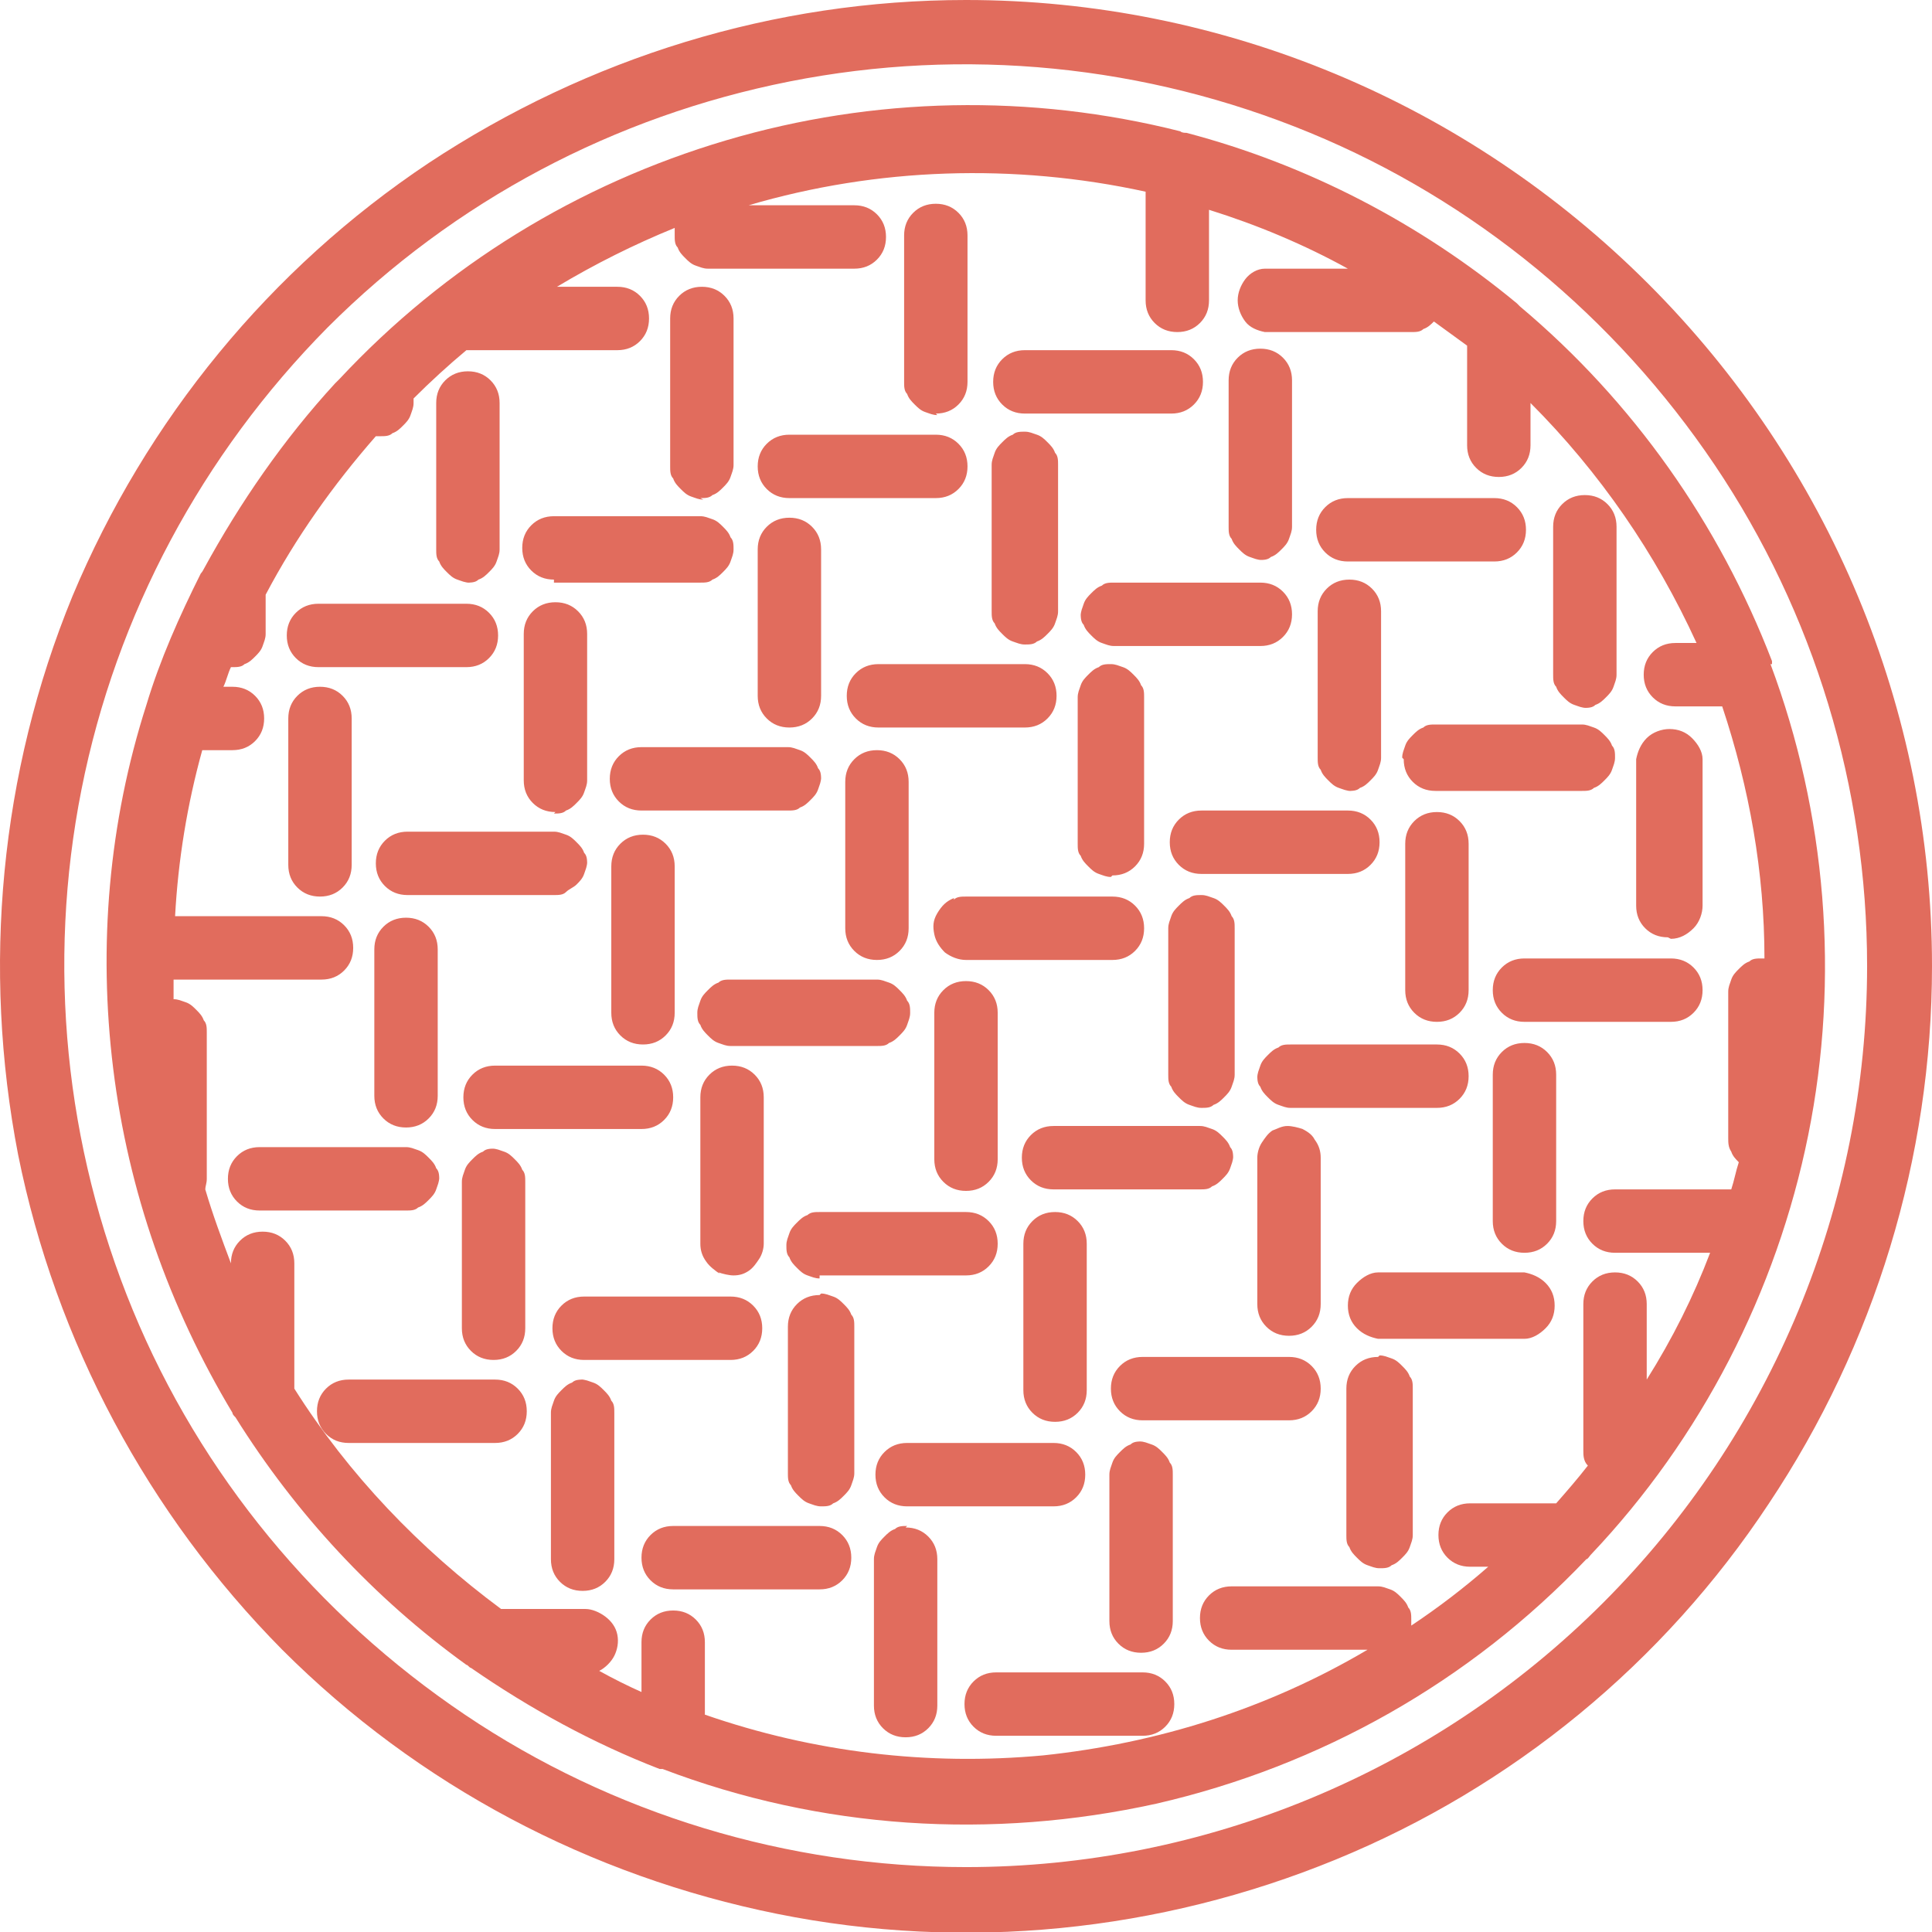
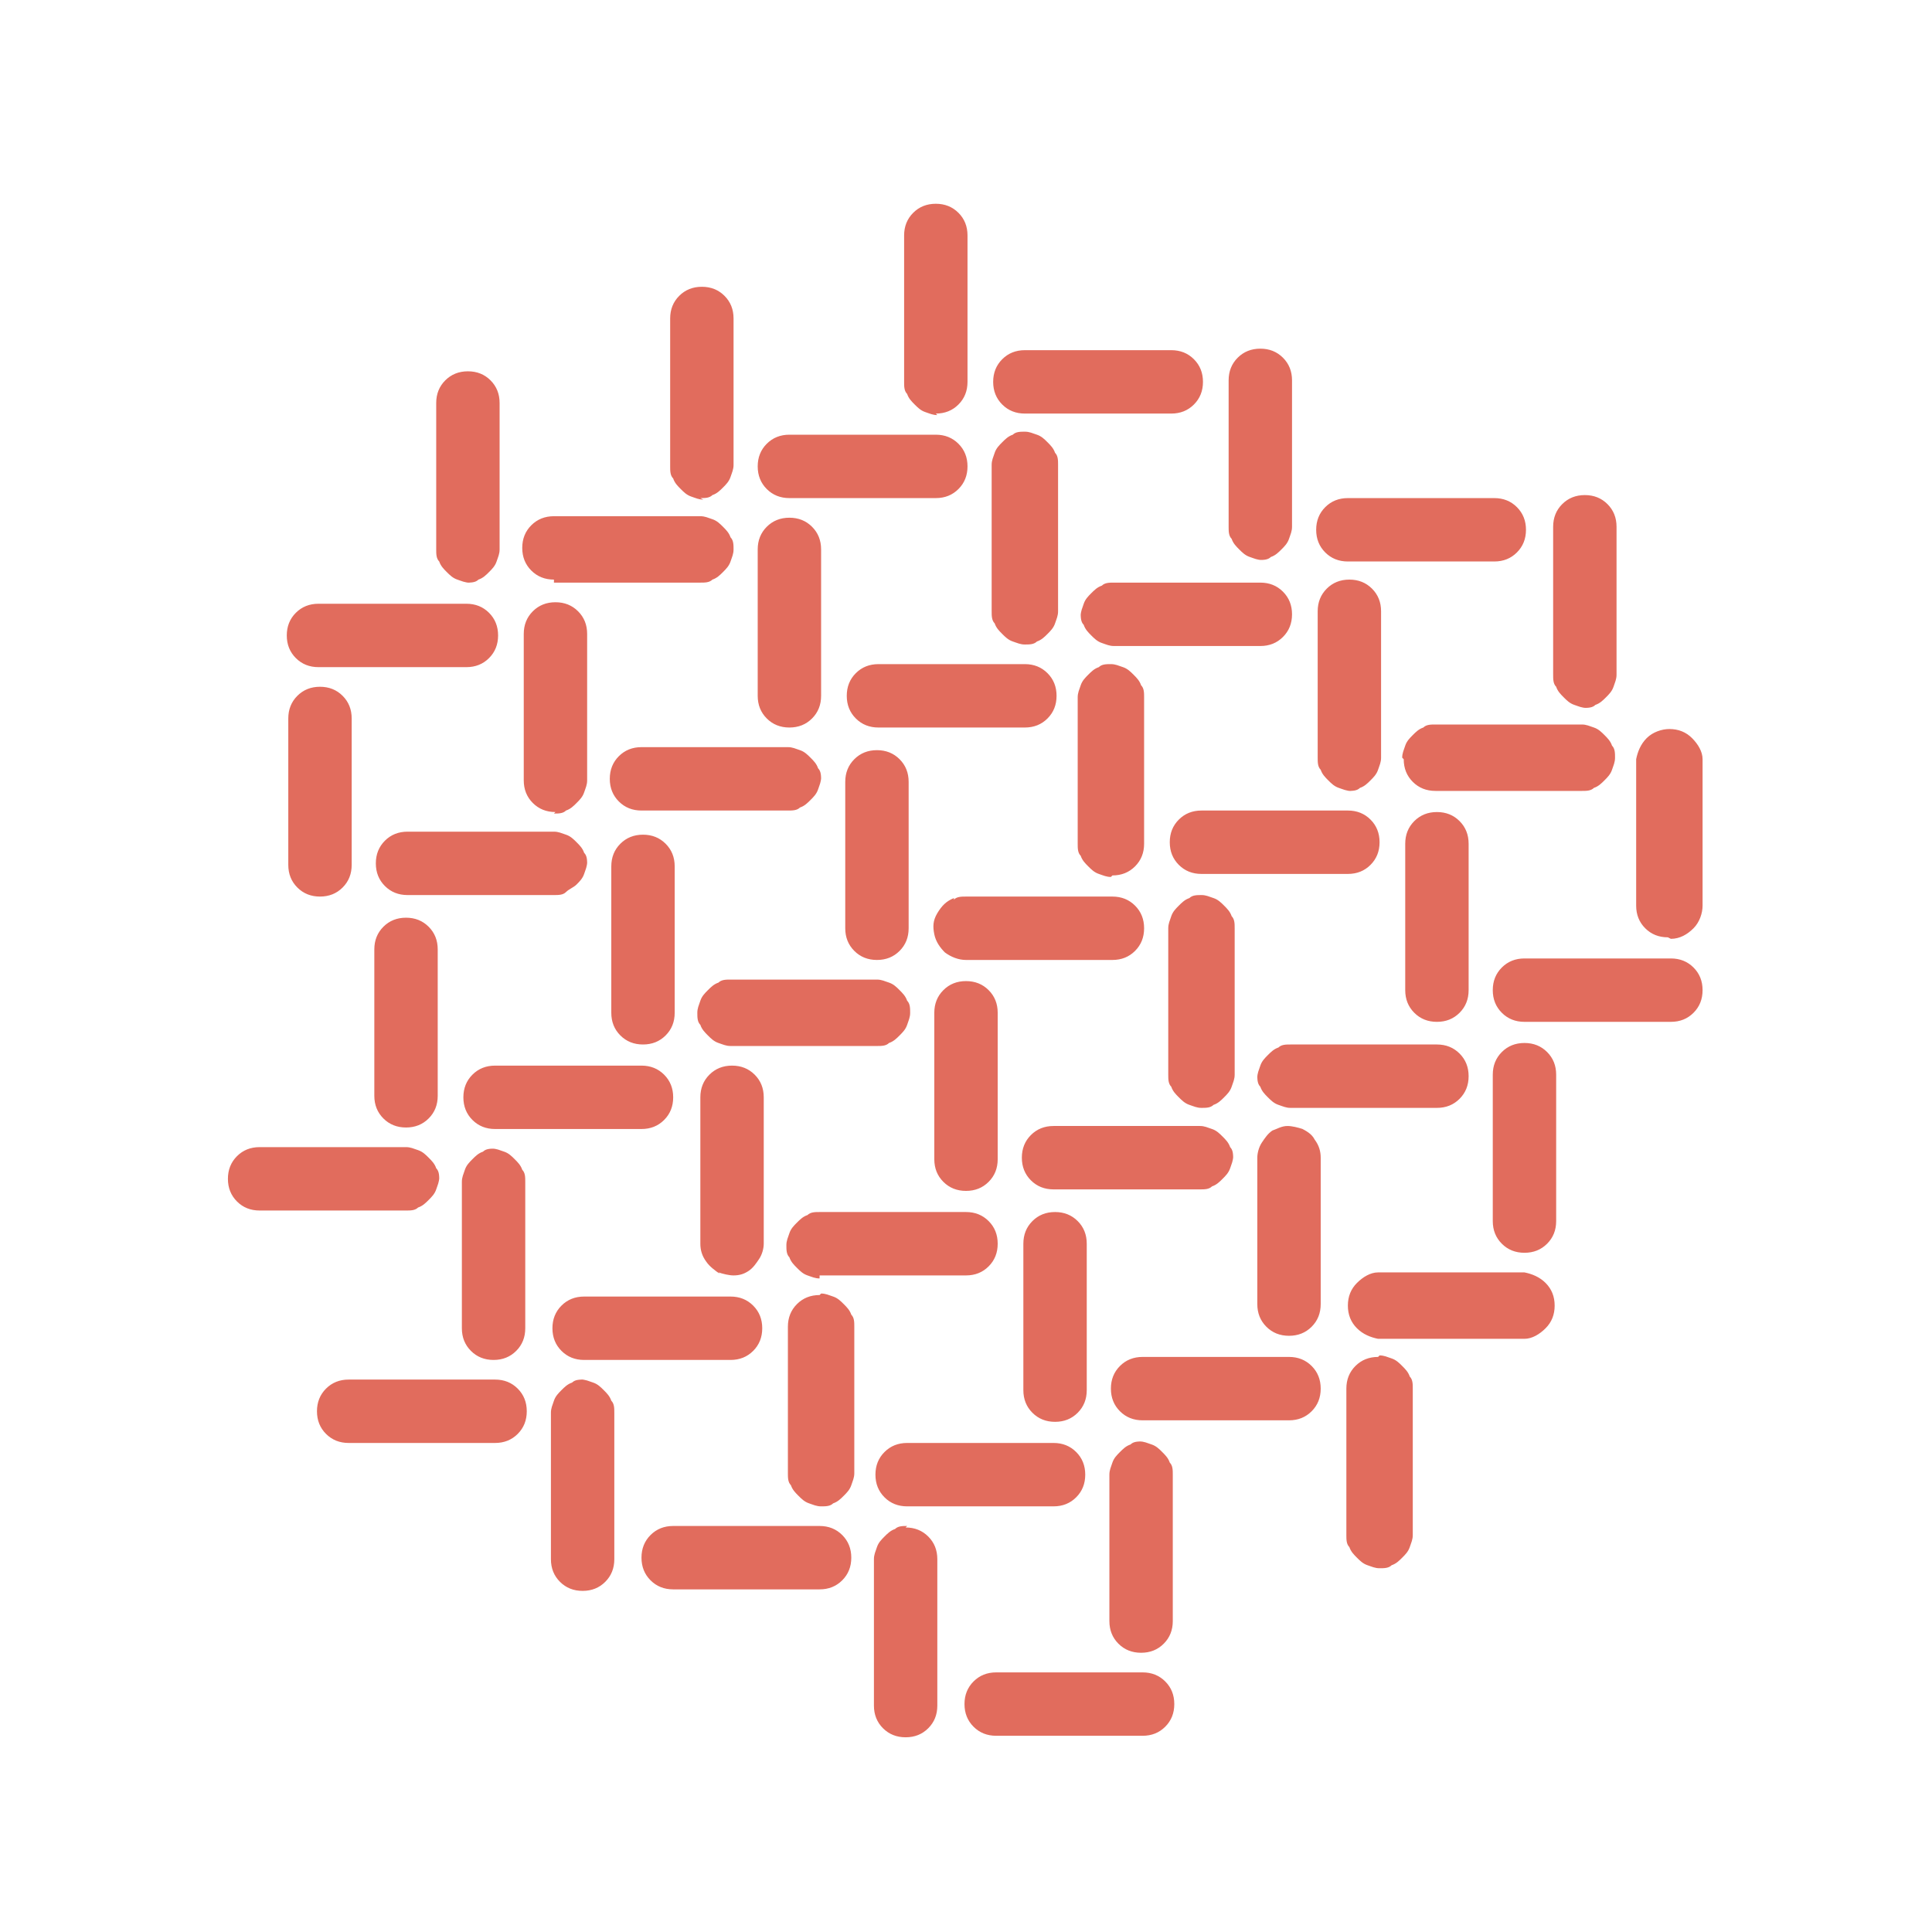
<svg xmlns="http://www.w3.org/2000/svg" id="Calque_1" version="1.1" viewBox="0 0 128 128">
  <defs>
    <style>
      .st0 {
        fill: #e16c5d;
      }
    </style>
  </defs>
-   <path class="st0" d="M64,0C51.3,0,39,3.8,28.4,10.8c-10.5,7-18.7,17-23.6,28.7C0,51.2-1.2,64.1,1.2,76.5c2.5,12.4,8.6,23.8,17.5,32.8,9,9,20.4,15,32.8,17.5,12.4,2.5,25.3,1.2,37-3.6,11.7-4.8,21.7-13,28.7-23.6,7-10.5,10.8-22.9,10.8-35.6,0-17-6.8-33.2-18.8-45.2C97.2,6.8,81,0,64,0ZM64,123.7c-11.8,0-23.4-3.5-33.2-10.1-9.8-6.6-17.5-15.9-22-26.8-4.5-10.9-5.7-22.9-3.4-34.5,2.3-11.6,8-22.2,16.3-30.6,8.4-8.4,19-14,30.6-16.3,11.6-2.3,23.6-1.1,34.5,3.4,10.9,4.5,20.2,12.2,26.8,22,6.6,9.8,10.1,21.4,10.1,33.2,0,15.8-6.3,31-17.5,42.2-11.2,11.2-26.4,17.5-42.2,17.5Z" />
-   <path class="st0" d="M117.4,44c0,0,0-.2,0-.2-3.5-9.1-9.2-17.2-16.7-23.5,0,0-.1-.1-.2-.2-6.4-5.3-13.9-9.2-21.9-11.3-.1,0-.3,0-.4-.1-9.9-2.5-20.3-2.3-30.1.6-9.8,2.9-18.6,8.3-25.6,15.8,0,0-.2.2-.3.3-3.4,3.7-6.3,7.9-8.7,12.3,0,0-.1.2-.2.3-1.4,2.8-2.7,5.7-3.6,8.7h0c-2.5,7.8-3.2,16-2.2,24.1,1,8.1,3.7,15.8,7.9,22.8,0,.1.1.2.2.3,4,6.4,9.2,12,15.3,16.4.1,0,.2.2.3.2,3.9,2.7,8.1,5,12.5,6.7,0,0,.1,0,.2,0,10.5,4,21.8,4.7,32.7,2.3,10.9-2.5,20.8-8.1,28.5-16.2.1,0,.2-.2.3-.3,7.3-7.7,12.3-17.4,14.4-27.8,2.1-10.4,1.2-21.3-2.5-31.2h0ZM46.7,113.8v-5c0-.6-.2-1.1-.6-1.5-.4-.4-.9-.6-1.5-.6s-1.1.2-1.5.6c-.4.4-.6.9-.6,1.5v3.3c-.9-.4-1.9-.9-2.8-1.4.4-.2.8-.6,1-1,.2-.4.3-.9.2-1.4-.1-.5-.4-.9-.8-1.2-.4-.3-.9-.5-1.3-.5h-5.6c-5.4-4-10.1-8.9-13.7-14.6v-8.3c0-.6-.2-1.1-.6-1.5-.4-.4-.9-.6-1.5-.6s-1.1.2-1.5.6c-.4.4-.6.9-.6,1.5-.6-1.6-1.2-3.2-1.7-4.9,0-.2.1-.4.1-.7v-9.7c0-.3,0-.6-.2-.8-.1-.3-.3-.5-.5-.7-.2-.2-.4-.4-.7-.5-.3-.1-.5-.2-.8-.2h0c0-.4,0-.9,0-1.3h9.8c.6,0,1.1-.2,1.5-.6.4-.4.6-.9.6-1.5s-.2-1.1-.6-1.5c-.4-.4-.9-.6-1.5-.6h-9.7c.2-3.7.8-7.4,1.8-11h2c.6,0,1.1-.2,1.5-.6.4-.4.6-.9.6-1.5s-.2-1.1-.6-1.5c-.4-.4-.9-.6-1.5-.6h-.6c.2-.4.3-.9.5-1.3h.1c.3,0,.6,0,.8-.2.3-.1.5-.3.7-.5.2-.2.4-.4.5-.7.1-.3.2-.5.2-.8v-2.6c2-3.8,4.5-7.3,7.3-10.5h.3c.3,0,.6,0,.8-.2.3-.1.5-.3.7-.5.2-.2.4-.4.5-.7.1-.3.2-.5.2-.8,0-.1,0-.2,0-.3,1.1-1.1,2.3-2.2,3.5-3.2,0,0,.2,0,.3,0h9.7c.6,0,1.1-.2,1.5-.6.4-.4.6-.9.6-1.5s-.2-1.1-.6-1.5c-.4-.4-.9-.6-1.5-.6h-4c2.5-1.5,5.1-2.8,7.8-3.9,0,.2,0,.3,0,.5,0,.3,0,.6.2.8.1.3.3.5.5.7.2.2.4.4.7.5.3.1.5.2.8.2h9.7c.6,0,1.1-.2,1.5-.6.4-.4.6-.9.6-1.5s-.2-1.1-.6-1.5c-.4-.4-.9-.6-1.5-.6h-7c8.5-2.5,17.6-2.8,26.3-.9v7.2c0,.6.2,1.1.6,1.5.4.4.9.6,1.5.6s1.1-.2,1.5-.6c.4-.4.6-.9.6-1.5v-6c3.2,1,6.3,2.3,9.2,3.9h-5.5c-.5,0-1,.3-1.3.7s-.5.9-.5,1.4.2,1,.5,1.4c.3.4.8.6,1.3.7h9.7c.3,0,.6,0,.8-.2.3-.1.5-.3.7-.5.7.5,1.5,1.1,2.2,1.6v6.6c0,.6.2,1.1.6,1.5.4.4.9.6,1.5.6s1.1-.2,1.5-.6c.4-.4.6-.9.6-1.5v-2.8c4.6,4.6,8.3,10,11,15.9h-1.4c-.6,0-1.1.2-1.5.6-.4.4-.6.9-.6,1.5s.2,1.1.6,1.5c.4.4.9.6,1.5.6h3.1c1.8,5.4,2.8,11,2.8,16.7,0,0-.1,0-.2,0-.3,0-.6,0-.8.2-.3.1-.5.3-.7.5-.2.2-.4.4-.5.7-.1.3-.2.5-.2.8v9.7c0,.3,0,.6.2.9.1.3.3.5.5.7-.2.6-.3,1.2-.5,1.8h-7.7c-.6,0-1.1.2-1.5.6-.4.4-.6.9-.6,1.5s.2,1.1.6,1.5c.4.4.9.6,1.5.6h6.3c-1.1,2.9-2.5,5.7-4.2,8.4v-5c0-.6-.2-1.1-.6-1.5s-.9-.6-1.5-.6-1.1.2-1.5.6c-.4.4-.6.9-.6,1.5v9.7c0,.3,0,.7.3,1-.7.9-1.4,1.7-2.1,2.5h-5.7c-.6,0-1.1.2-1.5.6-.4.4-.6.9-.6,1.5s.2,1.1.6,1.5c.4.4.9.6,1.5.6h1.2c-1.6,1.4-3.3,2.7-5.1,3.9,0-.1,0-.3,0-.4,0-.3,0-.6-.2-.8-.1-.3-.3-.5-.5-.7-.2-.2-.4-.4-.7-.5-.3-.1-.5-.2-.8-.2h-9.7c-.6,0-1.1.2-1.5.6-.4.4-.6.9-.6,1.5s.2,1.1.6,1.5c.4.4.9.6,1.5.6h9c-6.6,3.9-13.9,6.2-21.5,7-7.6.7-15.2-.2-22.4-2.7h0Z" />
  <path class="st0" d="M61.9,67.1v9.7c0,.6.2,1.1.6,1.5.4.4.9.6,1.5.6s1.1-.2,1.5-.6c.4-.4.6-.9.6-1.5v-9.7c0-.6-.2-1.1-.6-1.5s-.9-.6-1.5-.6-1.1.2-1.5.6-.6.9-.6,1.5ZM56,61.5c0,.6.2,1.1.6,1.5.4.4.9.6,1.5.6s1.1-.2,1.5-.6c.4-.4.6-.9.6-1.5v-9.7c0-.6-.2-1.1-.6-1.5-.4-.4-.9-.6-1.5-.6s-1.1.2-1.5.6c-.4.4-.6.9-.6,1.5v9.7ZM54.4,51.7c0-.3,0-.6-.2-.8-.1-.3-.3-.5-.5-.7-.2-.2-.4-.4-.7-.5-.3-.1-.5-.2-.8-.2h-9.7c-.6,0-1.1.2-1.5.6-.4.4-.6.9-.6,1.5s.2,1.1.6,1.5c.4.4.9.6,1.5.6h9.7c.3,0,.6,0,.8-.2.3-.1.5-.3.7-.5.2-.2.4-.4.5-.7.1-.3.2-.5.2-.8ZM38.9,57.3c0-.3,0-.6-.2-.8-.1-.3-.3-.5-.5-.7-.2-.2-.4-.4-.7-.5-.3-.1-.5-.2-.8-.2h-9.7c-.6,0-1.1.2-1.5.6-.4.4-.6.9-.6,1.5s.2,1.1.6,1.5c.4.4.9.6,1.5.6h9.7c.3,0,.6,0,.8-.2s.5-.3.7-.5c.2-.2.4-.4.5-.7.1-.3.2-.5.2-.8ZM36.7,38.6h9.7c.3,0,.6,0,.8-.2.3-.1.5-.3.7-.5.2-.2.4-.4.5-.7.1-.3.2-.5.2-.8,0-.3,0-.6-.2-.8-.1-.3-.3-.5-.5-.7-.2-.2-.4-.4-.7-.5-.3-.1-.5-.2-.8-.2h-9.7c-.6,0-1.1.2-1.5.6-.4.4-.6.9-.6,1.5,0,.6.2,1.1.6,1.5.4.4.9.6,1.5.6ZM36.7,53.9c.3,0,.6,0,.8-.2.3-.1.5-.3.7-.5.2-.2.4-.4.5-.7.1-.3.2-.5.2-.8v-9.7c0-.6-.2-1.1-.6-1.5-.4-.4-.9-.6-1.5-.6s-1.1.2-1.5.6c-.4.4-.6.9-.6,1.5v9.7c0,.6.2,1.1.6,1.5.4.4.9.6,1.5.6ZM21.1,44.2h9.8c.6,0,1.1-.2,1.5-.6.4-.4.6-.9.6-1.5s-.2-1.1-.6-1.5c-.4-.4-.9-.6-1.5-.6h-9.8c-.6,0-1.1.2-1.5.6-.4.4-.6.9-.6,1.5s.2,1.1.6,1.5c.4.4.9.6,1.5.6ZM23.3,47.6c0-.6-.2-1.1-.6-1.5s-.9-.6-1.5-.6-1.1.2-1.5.6c-.4.4-.6.9-.6,1.5v9.7c0,.6.2,1.1.6,1.5.4.4.9.6,1.5.6s1.1-.2,1.5-.6.6-.9.6-1.5v-9.7ZM54.4,46.1v-9.7c0-.6-.2-1.1-.6-1.5s-.9-.6-1.5-.6-1.1.2-1.5.6c-.4.4-.6.9-.6,1.5v9.7c0,.6.2,1.1.6,1.5.4.4.9.6,1.5.6s1.1-.2,1.5-.6c.4-.4.6-.9.6-1.5ZM46.4,33c.3,0,.6,0,.8-.2.3-.1.5-.3.7-.5.2-.2.4-.4.5-.7.1-.3.2-.5.2-.8v-9.7c0-.6-.2-1.1-.6-1.5-.4-.4-.9-.6-1.5-.6s-1.1.2-1.5.6c-.4.4-.6.9-.6,1.5v9.8c0,.3,0,.6.2.8.1.3.3.5.5.7.2.2.4.4.7.5.3.1.5.2.8.2ZM60.3,67.1c0-.3,0-.6-.2-.8-.1-.3-.3-.5-.5-.7-.2-.2-.4-.4-.7-.5-.3-.1-.5-.2-.8-.2h-9.7c-.3,0-.6,0-.8.2-.3.1-.5.3-.7.5-.2.2-.4.4-.5.7-.1.3-.2.5-.2.8,0,.3,0,.6.2.8.1.3.3.5.5.7s.4.4.7.5c.3.1.5.2.8.2h9.7c.3,0,.6,0,.8-.2.3-.1.5-.3.7-.5s.4-.4.5-.7c.1-.3.2-.5.2-.8ZM32.8,74.8h9.7c.6,0,1.1-.2,1.5-.6.4-.4.6-.9.6-1.5s-.2-1.1-.6-1.5c-.4-.4-.9-.6-1.5-.6h-9.7c-.6,0-1.1.2-1.5.6-.4.4-.6.9-.6,1.5s.2,1.1.6,1.5c.4.4.9.6,1.5.6ZM47.6,84.3c.3.1.7.2,1,.2.4,0,.7-.1,1-.3.3-.2.5-.5.7-.8.2-.3.3-.7.3-1v-9.7c0-.6-.2-1.1-.6-1.5-.4-.4-.9-.6-1.5-.6s-1.1.2-1.5.6c-.4.4-.6.9-.6,1.5v9.7c0,.4.1.8.4,1.2.2.3.6.6.9.8ZM44.7,67.1v-9.7c0-.6-.2-1.1-.6-1.5s-.9-.6-1.5-.6-1.1.2-1.5.6c-.4.4-.6.9-.6,1.5v9.7c0,.6.2,1.1.6,1.5.4.4.9.6,1.5.6s1.1-.2,1.5-.6c.4-.4.6-.9.6-1.5ZM29.1,78.2c0-.3,0-.6-.2-.8-.1-.3-.3-.5-.5-.7-.2-.2-.4-.4-.7-.5-.3-.1-.5-.2-.8-.2h-9.7c-.6,0-1.1.2-1.5.6-.4.4-.6.9-.6,1.5s.2,1.1.6,1.5c.4.4.9.6,1.5.6h9.7c.3,0,.6,0,.8-.2.3-.1.5-.3.7-.5.2-.2.4-.4.5-.7.1-.3.2-.5.2-.8ZM32.8,76.1c-.3,0-.6,0-.8.2-.3.1-.5.3-.7.5-.2.2-.4.4-.5.7-.1.3-.2.5-.2.8v9.7c0,.6.2,1.1.6,1.5.4.4.9.6,1.5.6s1.1-.2,1.5-.6c.4-.4.6-.9.6-1.5v-9.7c0-.3,0-.6-.2-.8-.1-.3-.3-.5-.5-.7-.2-.2-.4-.4-.7-.5-.3-.1-.5-.2-.8-.2ZM24.8,62.9v9.7c0,.6.2,1.1.6,1.5.4.4.9.6,1.5.6s1.1-.2,1.5-.6.6-.9.6-1.5v-9.7c0-.6-.2-1.1-.6-1.5-.4-.4-.9-.6-1.5-.6s-1.1.2-1.5.6c-.4.4-.6.9-.6,1.5ZM54.3,84.5h9.7c.6,0,1.1-.2,1.5-.6.4-.4.6-.9.6-1.5s-.2-1.1-.6-1.5c-.4-.4-.9-.6-1.5-.6h-9.7c-.3,0-.6,0-.8.2-.3.1-.5.3-.7.5-.2.2-.4.4-.5.7-.1.3-.2.5-.2.8s0,.6.2.8c.1.3.3.5.5.7.2.2.4.4.7.5.3.1.5.2.8.2ZM48.4,90.1c.6,0,1.1-.2,1.5-.6.4-.4.6-.9.6-1.5s-.2-1.1-.6-1.5c-.4-.4-.9-.6-1.5-.6h-9.7c-.6,0-1.1.2-1.5.6-.4.4-.6.9-.6,1.5s.2,1.1.6,1.5c.4.4.9.6,1.5.6h9.7ZM83.3,71.2c0,.3,0,.6.2.8.1.3.3.5.5.7s.4.4.7.5c.3.1.5.2.8.2h9.7c.6,0,1.1-.2,1.5-.6.4-.4.6-.9.6-1.5s-.2-1.1-.6-1.5c-.4-.4-.9-.6-1.5-.6h-9.7c-.3,0-.6,0-.8.2-.3.1-.5.3-.7.5-.2.2-.4.4-.5.7-.1.3-.2.5-.2.8ZM81.7,76.8c0-.3,0-.6-.2-.8-.1-.3-.3-.5-.5-.7-.2-.2-.4-.4-.7-.5-.3-.1-.5-.2-.8-.2h-9.7c-.6,0-1.1.2-1.5.6-.4.4-.6.9-.6,1.5s.2,1.1.6,1.5c.4.4.9.6,1.5.6h9.7c.3,0,.6,0,.8-.2.3-.1.5-.3.7-.5.2-.2.4-.4.5-.7.1-.3.2-.5.2-.8ZM77.4,71.2c0,.3,0,.6.2.8.1.3.3.5.5.7.2.2.4.4.7.5.3.1.5.2.8.2.3,0,.6,0,.8-.2.3-.1.5-.3.7-.5.2-.2.4-.4.5-.7.1-.3.2-.5.2-.8v-9.7c0-.3,0-.6-.2-.8-.1-.3-.3-.5-.5-.7-.2-.2-.4-.4-.7-.5-.3-.1-.5-.2-.8-.2-.3,0-.6,0-.8.2-.3.1-.5.3-.7.5s-.4.4-.5.7c-.1.3-.2.5-.2.8v9.7ZM85.4,89.9h-9.7c-.6,0-1.1.2-1.5.6-.4.4-.6.9-.6,1.5s.2,1.1.6,1.5c.4.4.9.6,1.5.6h9.7c.6,0,1.1-.2,1.5-.6.4-.4.6-.9.6-1.5s-.2-1.1-.6-1.5-.9-.6-1.5-.6ZM91.3,89.9c-.6,0-1.1.2-1.5.6-.4.4-.6.9-.6,1.5v9.7c0,.3,0,.6.2.8.1.3.3.5.5.7s.4.4.7.5c.3.1.5.2.8.2.3,0,.6,0,.8-.2.3-.1.5-.3.7-.5.2-.2.4-.4.5-.7.1-.3.2-.5.2-.8v-9.7c0-.3,0-.6-.2-.8-.1-.3-.3-.5-.5-.7-.2-.2-.4-.4-.7-.5-.3-.1-.5-.2-.8-.2ZM86.3,74.8c-.3-.1-.7-.2-1-.2-.4,0-.7.2-1,.3-.3.2-.5.5-.7.8-.2.3-.3.7-.3,1v9.7c0,.6.2,1.1.6,1.5.4.4.9.6,1.5.6s1.1-.2,1.5-.6c.4-.4.6-.9.6-1.5v-9.7c0-.4-.1-.8-.4-1.2-.2-.4-.6-.6-1-.8ZM75.7,95.5c-.3,0-.6,0-.8.2-.3.1-.5.3-.7.5-.2.2-.4.4-.5.7-.1.3-.2.5-.2.8v9.7c0,.6.2,1.1.6,1.5.4.4.9.6,1.5.6s1.1-.2,1.5-.6.6-.9.6-1.5v-9.7c0-.3,0-.6-.2-.8-.1-.3-.3-.5-.5-.7-.2-.2-.4-.4-.7-.5-.3-.1-.5-.2-.8-.2ZM72,82.4c0-.6-.2-1.1-.6-1.5-.4-.4-.9-.6-1.5-.6s-1.1.2-1.5.6c-.4.4-.6.9-.6,1.5v9.7c0,.6.2,1.1.6,1.5.4.4.9.6,1.5.6s1.1-.2,1.5-.6c.4-.4.6-.9.6-1.5v-9.7ZM60.1,99.8h9.7c.6,0,1.1-.2,1.5-.6.4-.4.6-.9.6-1.5s-.2-1.1-.6-1.5c-.4-.4-.9-.6-1.5-.6h-9.7c-.6,0-1.1.2-1.5.6-.4.4-.6.9-.6,1.5s.2,1.1.6,1.5c.4.4.9.6,1.5.6ZM54.3,101.1h-9.7c-.6,0-1.1.2-1.5.6-.4.4-.6.9-.6,1.5s.2,1.1.6,1.5c.4.4.9.6,1.5.6h9.7c.6,0,1.1-.2,1.5-.6.4-.4.6-.9.6-1.5s-.2-1.1-.6-1.5c-.4-.4-.9-.6-1.5-.6ZM60.1,101.1c-.3,0-.6,0-.8.2-.3.1-.5.3-.7.5-.2.2-.4.4-.5.7-.1.3-.2.5-.2.8v9.7c0,.6.2,1.1.6,1.5.4.4.9.6,1.5.6s1.1-.2,1.5-.6c.4-.4.6-.9.6-1.5v-9.7c0-.6-.2-1.1-.6-1.5-.4-.4-.9-.6-1.5-.6ZM54.3,85.8c-.6,0-1.1.2-1.5.6-.4.4-.6.9-.6,1.5v9.7c0,.3,0,.6.2.8.1.3.3.5.5.7.2.2.4.4.7.5.3.1.5.2.8.2.3,0,.6,0,.8-.2.3-.1.5-.3.7-.5.2-.2.4-.4.5-.7.1-.3.2-.5.2-.8v-9.7c0-.3,0-.6-.2-.8-.1-.3-.3-.5-.5-.7-.2-.2-.4-.4-.7-.5-.3-.1-.5-.2-.8-.2ZM38.7,91.4c-.3,0-.6,0-.8.2-.3.1-.5.3-.7.5-.2.2-.4.4-.5.7-.1.3-.2.5-.2.8v9.7c0,.6.2,1.1.6,1.5.4.4.9.6,1.5.6s1.1-.2,1.5-.6c.4-.4.6-.9.6-1.5v-9.7c0-.3,0-.6-.2-.8-.1-.3-.3-.5-.5-.7-.2-.2-.4-.4-.7-.5-.3-.1-.5-.2-.8-.2ZM32.8,91.4h-9.7c-.6,0-1.1.2-1.5.6-.4.4-.6.9-.6,1.5s.2,1.1.6,1.5c.4.4.9.6,1.5.6h9.7c.6,0,1.1-.2,1.5-.6.4-.4.6-.9.6-1.5s-.2-1.1-.6-1.5c-.4-.4-.9-.6-1.5-.6ZM75.7,110.8h-9.7c-.6,0-1.1.2-1.5.6-.4.4-.6.9-.6,1.5s.2,1.1.6,1.5c.4.4.9.6,1.5.6h9.7c.6,0,1.1-.2,1.5-.6s.6-.9.6-1.5-.2-1.1-.6-1.5c-.4-.4-.9-.6-1.5-.6ZM89.3,53.7h-9.7c-.6,0-1.1.2-1.5.6-.4.4-.6.9-.6,1.5s.2,1.1.6,1.5c.4.4.9.6,1.5.6h9.7c.6,0,1.1-.2,1.5-.6.4-.4.6-.9.6-1.5s-.2-1.1-.6-1.5c-.4-.4-.9-.6-1.5-.6ZM63.2,59.5c-.5.2-.8.5-1.1,1s-.3.9-.2,1.4.4.9.7,1.2c.4.3.9.5,1.4.5h9.7c.6,0,1.1-.2,1.5-.6.4-.4.6-.9.6-1.5s-.2-1.1-.6-1.5c-.4-.4-.9-.6-1.5-.6h-9.7c-.3,0-.6,0-.8.2ZM71.6,40.6c0,.3,0,.6.2.8.1.3.3.5.5.7.2.2.4.4.7.5.3.1.5.2.8.2h9.7c.6,0,1.1-.2,1.5-.6.4-.4.6-.9.6-1.5s-.2-1.1-.6-1.5c-.4-.4-.9-.6-1.5-.6h-9.7c-.3,0-.6,0-.8.2-.3.1-.5.3-.7.5-.2.2-.4.4-.5.7-.1.3-.2.5-.2.8ZM67.9,44h-9.7c-.6,0-1.1.2-1.5.6-.4.4-.6.9-.6,1.5s.2,1.1.6,1.5c.4.4.9.6,1.5.6h9.7c.6,0,1.1-.2,1.5-.6.4-.4.6-.9.6-1.5s-.2-1.1-.6-1.5c-.4-.4-.9-.6-1.5-.6ZM73.7,58c.6,0,1.1-.2,1.5-.6.4-.4.6-.9.6-1.5v-9.7c0-.3,0-.6-.2-.8-.1-.3-.3-.5-.5-.7-.2-.2-.4-.4-.7-.5-.3-.1-.5-.2-.8-.2-.3,0-.6,0-.8.2-.3.1-.5.3-.7.5-.2.2-.4.4-.5.7-.1.3-.2.5-.2.8v9.7c0,.3,0,.6.2.8.1.3.3.5.5.7.2.2.4.4.7.5.3.1.5.2.8.2ZM30.9,38.6c.3,0,.6,0,.8-.2.3-.1.5-.3.7-.5.2-.2.4-.4.5-.7.1-.3.2-.5.2-.8v-9.7c0-.6-.2-1.1-.6-1.5-.4-.4-.9-.6-1.5-.6s-1.1.2-1.5.6-.6.9-.6,1.5v9.7c0,.3,0,.6.2.8.1.3.3.5.5.7.2.2.4.4.7.5.3.1.5.2.8.2ZM83.4,37.1c.3,0,.6,0,.8-.2.3-.1.5-.3.7-.5.2-.2.4-.4.5-.7.1-.3.2-.5.2-.8v-9.7c0-.6-.2-1.1-.6-1.5-.4-.4-.9-.6-1.5-.6s-1.1.2-1.5.6c-.4.4-.6.9-.6,1.5v9.7c0,.3,0,.6.2.8.1.3.3.5.5.7s.4.4.7.5c.3.1.5.2.8.2ZM89.3,37.2h9.7c.6,0,1.1-.2,1.5-.6.4-.4.6-.9.6-1.5s-.2-1.1-.6-1.5c-.4-.4-.9-.6-1.5-.6h-9.7c-.6,0-1.1.2-1.5.6-.4.4-.6.9-.6,1.5s.2,1.1.6,1.5c.4.4.9.6,1.5.6ZM104.9,46.9c.3,0,.6,0,.8-.2.3-.1.5-.3.7-.5.2-.2.4-.4.5-.7.1-.3.2-.5.2-.8v-9.8c0-.6-.2-1.1-.6-1.5-.4-.4-.9-.6-1.5-.6s-1.1.2-1.5.6c-.4.4-.6.9-.6,1.5v9.8c0,.3,0,.6.2.8.1.3.3.5.5.7.2.2.4.4.7.5.3.1.5.2.8.2ZM67.9,27.4h9.7c.6,0,1.1-.2,1.5-.6.4-.4.6-.9.6-1.5s-.2-1.1-.6-1.5c-.4-.4-.9-.6-1.5-.6h-9.7c-.6,0-1.1.2-1.5.6-.4.4-.6.9-.6,1.5s.2,1.1.6,1.5c.4.4.9.6,1.5.6h0ZM52.3,33h9.7c.6,0,1.1-.2,1.5-.6.4-.4.6-.9.6-1.5s-.2-1.1-.6-1.5c-.4-.4-.9-.6-1.5-.6h-9.7c-.6,0-1.1.2-1.5.6-.4.4-.6.9-.6,1.5s.2,1.1.6,1.5c.4.4.9.6,1.5.6ZM67.9,42.7c.3,0,.6,0,.8-.2.3-.1.5-.3.7-.5s.4-.4.5-.7c.1-.3.2-.5.2-.8v-9.7c0-.3,0-.6-.2-.8-.1-.3-.3-.5-.5-.7-.2-.2-.4-.4-.7-.5-.3-.1-.5-.2-.8-.2-.3,0-.6,0-.8.2-.3.1-.5.3-.7.5-.2.2-.4.4-.5.7-.1.3-.2.5-.2.8v9.7c0,.3,0,.6.2.8.1.3.3.5.5.7.2.2.4.4.7.5.3.1.5.2.8.2ZM62,27.4c.6,0,1.1-.2,1.5-.6.4-.4.6-.9.6-1.5v-9.7c0-.6-.2-1.1-.6-1.5-.4-.4-.9-.6-1.5-.6s-1.1.2-1.5.6c-.4.4-.6.9-.6,1.5v9.7c0,.3,0,.6.2.8.1.3.3.5.5.7.2.2.4.4.7.5.3.1.5.2.8.2ZM101,84.3h-9.7c-.5,0-1,.3-1.4.7-.4.4-.6.9-.6,1.5s.2,1.1.6,1.5c.4.4.9.6,1.4.7h9.7c.5,0,1-.3,1.4-.7.4-.4.6-.9.6-1.5s-.2-1.1-.6-1.5c-.4-.4-.9-.6-1.4-.7ZM103.1,80.9v-9.7c0-.6-.2-1.1-.6-1.5-.4-.4-.9-.6-1.5-.6s-1.1.2-1.5.6c-.4.4-.6.9-.6,1.5v9.7c0,.6.2,1.1.6,1.5.4.4.9.6,1.5.6s1.1-.2,1.5-.6c.4-.4.6-.9.6-1.5ZM97.3,65.6v-9.7c0-.6-.2-1.1-.6-1.5-.4-.4-.9-.6-1.5-.6s-1.1.2-1.5.6c-.4.4-.6.9-.6,1.5v9.7c0,.6.2,1.1.6,1.5.4.4.9.6,1.5.6s1.1-.2,1.5-.6c.4-.4.6-.9.6-1.5h0ZM89.3,52.4c.3,0,.6,0,.8-.2.3-.1.5-.3.7-.5.2-.2.4-.4.5-.7.1-.3.2-.5.2-.8v-9.7c0-.6-.2-1.1-.6-1.5-.4-.4-.9-.6-1.5-.6s-1.1.2-1.5.6c-.4.4-.6.9-.6,1.5v9.7c0,.3,0,.6.2.8.1.3.3.5.5.7.2.2.4.4.7.5.3.1.5.2.8.2ZM110.7,63.5h-9.7c-.6,0-1.1.2-1.5.6s-.6.9-.6,1.5.2,1.1.6,1.5c.4.4.9.6,1.5.6h9.7c.6,0,1.1-.2,1.5-.6.4-.4.6-.9.6-1.5s-.2-1.1-.6-1.5c-.4-.4-.9-.6-1.5-.6ZM110.7,62.2c.6,0,1.1-.3,1.5-.7.4-.4.6-1,.6-1.5v-9.7c0-.5-.3-1-.7-1.4-.4-.4-.9-.6-1.5-.6-.5,0-1.1.2-1.5.6-.4.4-.6.9-.7,1.4v9.7c0,.6.2,1.1.6,1.5.4.4.9.6,1.5.6ZM93,50.3c0,.6.2,1.1.6,1.5.4.4.9.6,1.5.6h9.7c.3,0,.6,0,.8-.2.3-.1.5-.3.7-.5.2-.2.4-.4.5-.7.1-.3.2-.5.2-.8,0-.3,0-.6-.2-.8-.1-.3-.3-.5-.5-.7s-.4-.4-.7-.5c-.3-.1-.5-.2-.8-.2h-9.7c-.3,0-.6,0-.8.2-.3.1-.5.3-.7.5-.2.2-.4.4-.5.7-.1.3-.2.5-.2.8Z" />
</svg>